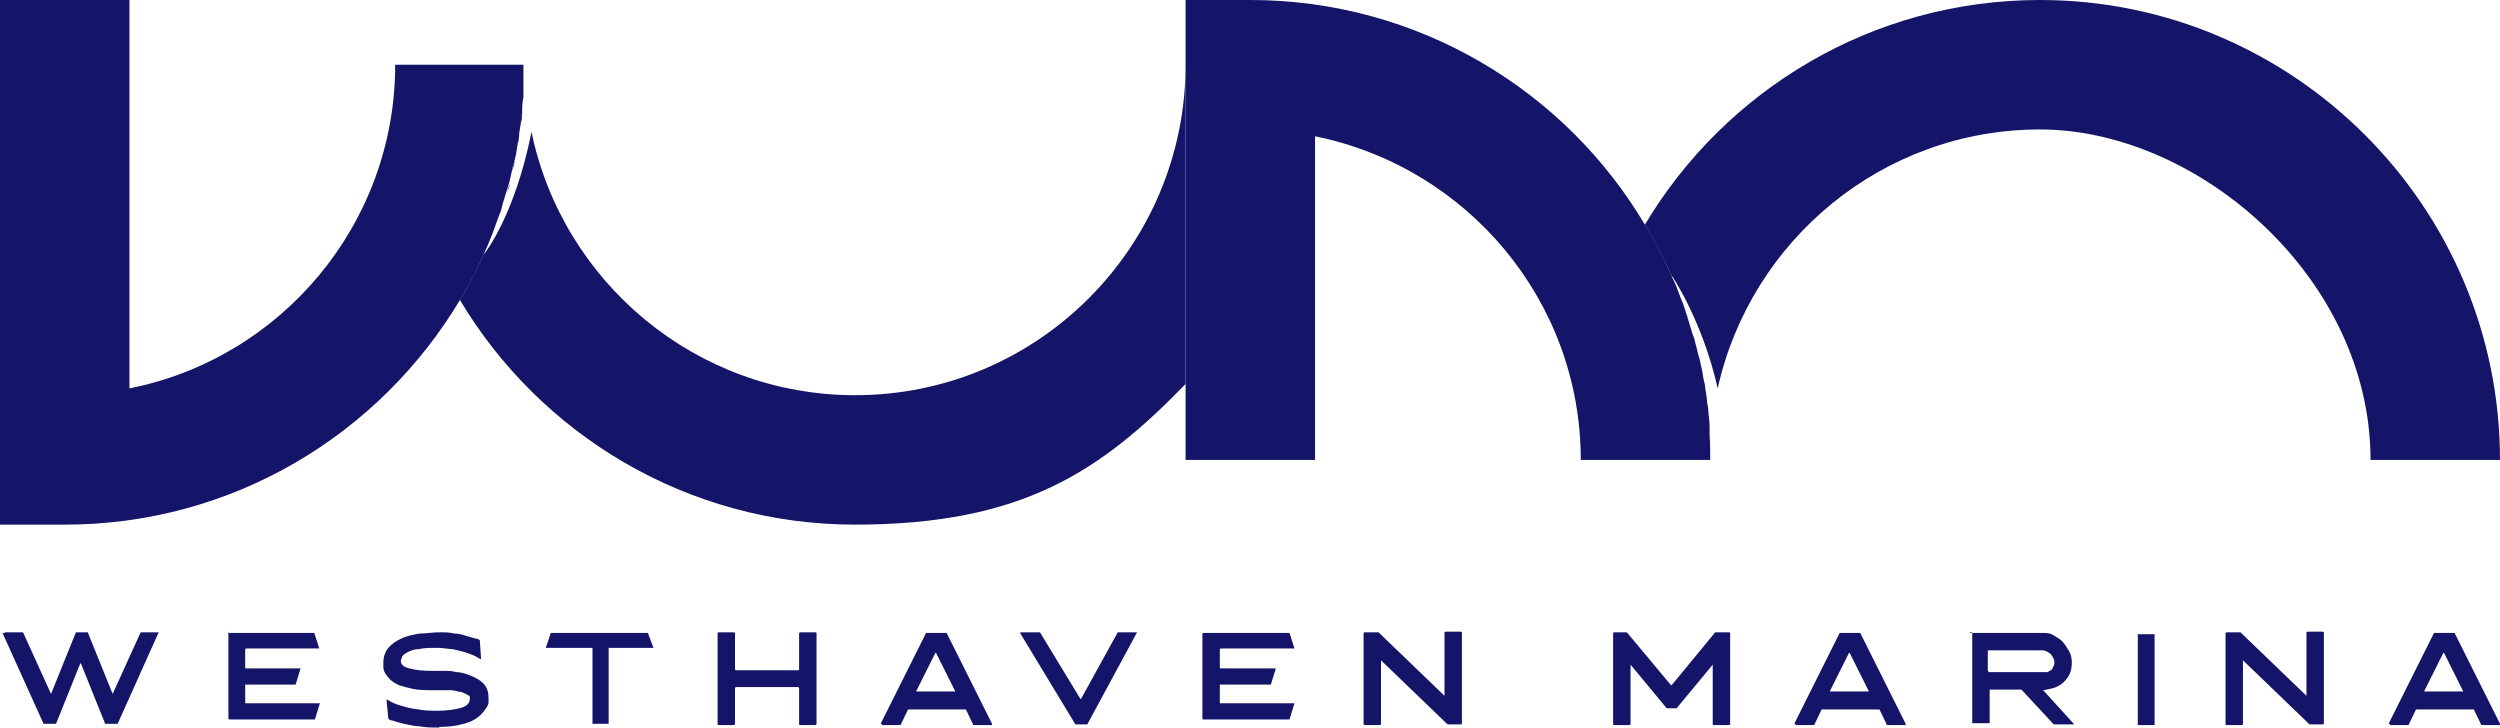
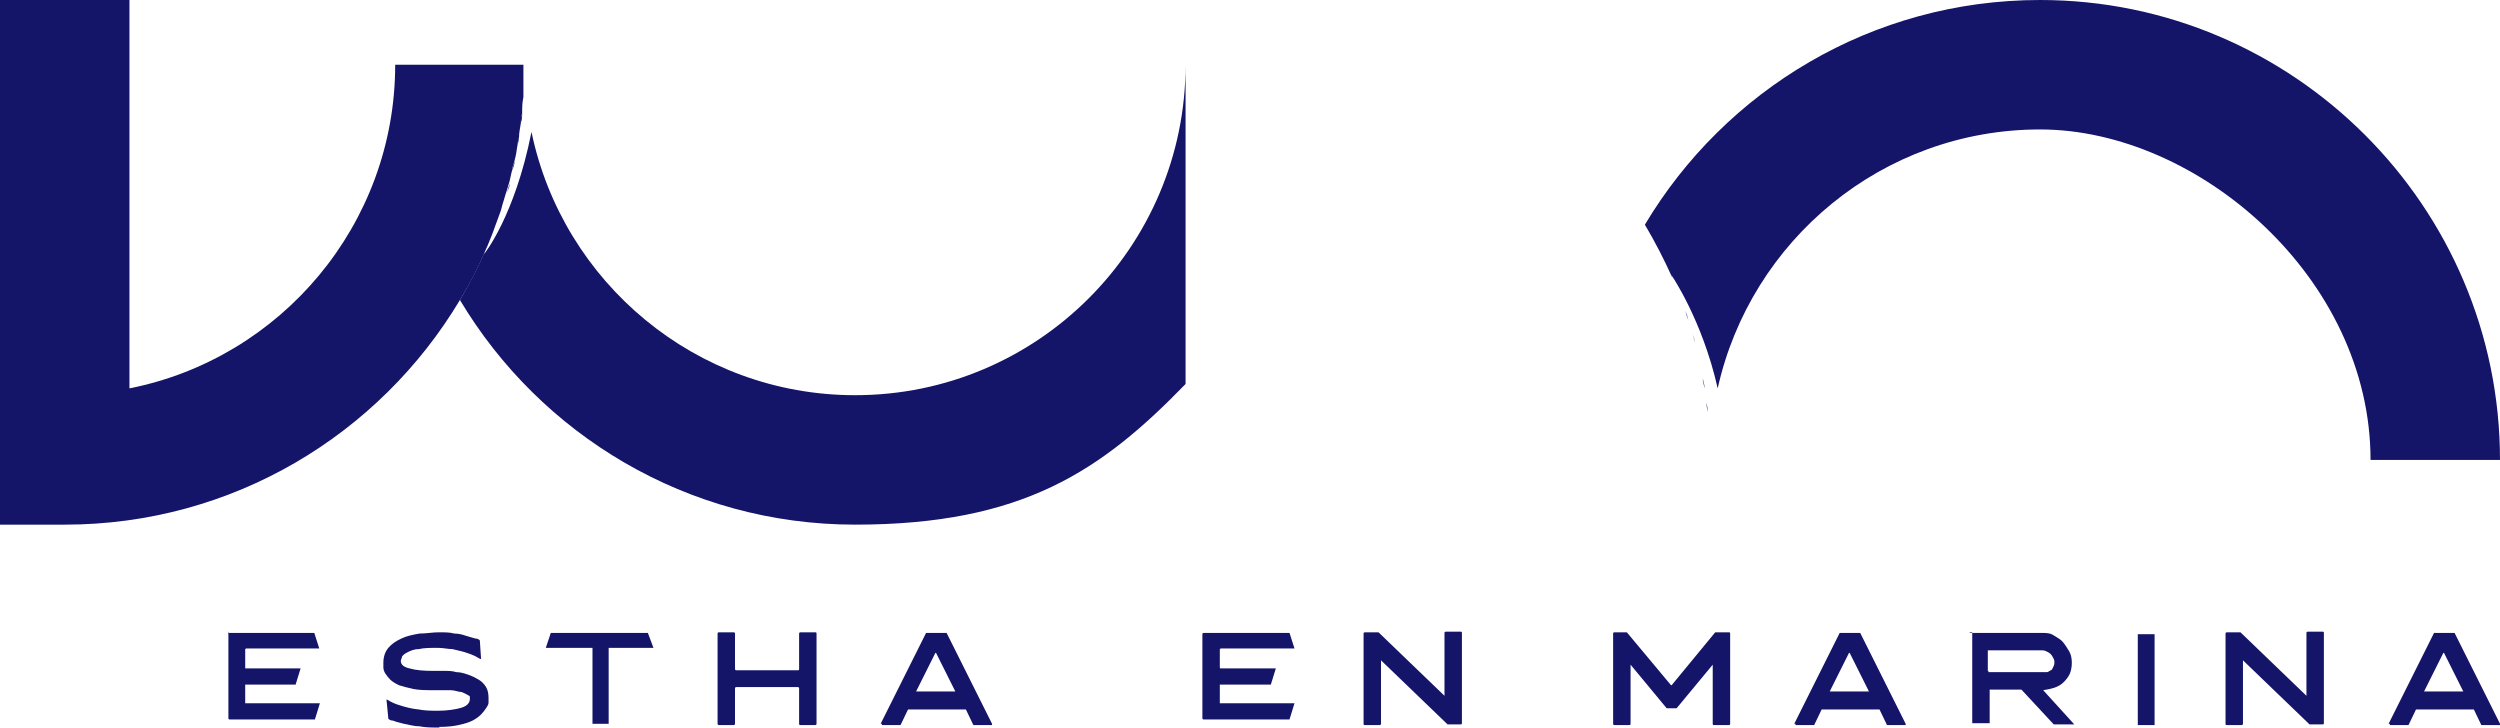
<svg xmlns="http://www.w3.org/2000/svg" id="Layer_7" width="401.7" height="116.9" version="1.1" viewBox="0 0 401.7 116.9">
  <defs>
    <style>
      .st0 {
        fill: #141469;
      }
    </style>
  </defs>
  <g>
    <path class="st0" d="M84.1,15.6v-1.3,1.3Z" />
-     <path class="st0" d="M80.2,34.6c.2-.5.4-1.1.5-1.6-.2.5-.4,1.1-.5,1.6Z" />
    <path class="st0" d="M137.4,63.5c-25.6,0-47-18.2-52-42.3-2.7,13.6-7.6,19.6-7.6,19.6,0-.3.2-.5.3-.8-1.2,2.8-2.6,5.5-4.2,8.2,12.9,21.6,36.5,36.1,63.5,36.1s39.6-8.7,53.1-22.6V10.4c0,29.3-23.8,53.1-53.1,53.1Z" />
    <path class="st0" d="M82.3,27.4c0-.5.3-1.1.4-1.6,0,.5-.2,1.1-.4,1.6Z" />
    <path class="st0" d="M83.1,23.6c0-.5.2-1.1.3-1.6,0,.5-.2,1.1-.3,1.6Z" />
    <path class="st0" d="M81.4,31.1c.2-.5.3-1.1.5-1.6,0,.5-.3,1.1-.5,1.6Z" />
-     <path class="st0" d="M78.9,38.1c.2-.5.4-1,.6-1.6-.2.5-.4,1.1-.6,1.6Z" />
+     <path class="st0" d="M78.9,38.1Z" />
    <path class="st0" d="M83.7,19.7c0-.5,0-1,.2-1.5,0,.5,0,1-.2,1.5Z" />
    <path class="st0" d="M63.5,10.4c0,25.7-18.4,47.2-42.7,52V0H0v84.3h10.4c27,0,50.6-14.5,63.5-36.1,1.6-2.6,3-5.3,4.2-8.2.3-.6.5-1.2.8-1.9.2-.5.4-1,.6-1.6s.5-1.3.7-1.9c.2-.5.4-1.1.5-1.6.2-.7.4-1.3.6-2,.2-.5.3-1.1.5-1.6.2-.7.3-1.4.5-2.1,0-.5.3-1.1.4-1.6.2-.7.3-1.4.4-2.1,0-.5.2-1.1.3-1.6,0-.8.2-1.5.3-2.3,0-.5,0-1,.2-1.5,0-.9,0-1.7.2-2.6v-1.3c0-1.3,0-2.6,0-3.9h-20.8.1Z" />
    <path class="st0" d="M270.8,49.9c.2.5.4,1.1.5,1.6-.2-.5-.4-1.1-.5-1.6Z" />
    <path class="st0" d="M271.9,53.5c.2.5.3,1.1.5,1.6-.1-.5-.3-1.1-.5-1.6Z" />
-     <path class="st0" d="M272.8,57.1c.1.5.3,1.1.4,1.6-.1-.5-.2-1.1-.4-1.6Z" />
    <path class="st0" d="M273.6,60.8c0,.5.2,1.1.3,1.6,0-.5-.2-1.1-.3-1.6Z" />
    <path class="st0" d="M274.6,68.7v1.3-1.3Z" />
    <path class="st0" d="M274.2,64.7c0,.5.1,1,.2,1.5,0-.5-.1-1-.2-1.5Z" />
    <path class="st0" d="M327.8,0c-27,0-50.6,14.5-63.5,36.1,1.6,2.7,3.1,5.6,4.4,8.5,0-.2-.1-.3-.2-.5,0,0,5,7.2,7.5,18.3,5.3-23.8,26.5-41.6,51.8-41.6s53.1,23.8,53.1,53.1h20.8C401.7,33.2,368.5,0,327.8,0h0Z" />
    <path class="st0" d="M269.5,46.5c.2.5.4,1.1.6,1.6-.2-.5-.4-1.1-.6-1.6Z" />
-     <path class="st0" d="M274.7,70v-1.3c0-.8-.1-1.7-.2-2.5,0-.5-.1-1-.2-1.5,0-.8-.2-1.5-.3-2.3,0-.5-.2-1.1-.3-1.6-.1-.7-.2-1.4-.4-2.1-.1-.5-.2-1.1-.4-1.6-.2-.7-.3-1.4-.5-2-.1-.5-.3-1.1-.5-1.6-.2-.7-.4-1.3-.6-2-.2-.5-.4-1.1-.5-1.6-.2-.6-.4-1.3-.7-1.9-.2-.5-.4-1.1-.6-1.6-.2-.6-.5-1.2-.8-1.8-1.3-2.9-2.7-5.8-4.4-8.5C251.5,14.5,227.8,0,200.9,0h-10.4v73.9h20.8V21.9c24.3,4.9,42.7,26.3,42.7,52h20.8c0-1.3,0-2.6-.1-3.9h0Z" />
  </g>
  <g>
-     <path class="st0" d="M.8,101.6h2.9l4.5,9.9h0l4-9.9h1.9l4,9.9h0l4.5-9.9h2.9s.1,0,0,0l-6.6,14.7h-2l-3.9-9.7h-.1l-3.9,9.7h-2L.4,101.7H.4c0,0,.4,0,.4,0Z" />
    <path class="st0" d="M36.6,101.9c0,0,0-.2.2-.2h13.7s0,0,0,0l.8,2.5h0q0,0,0,0h-11.7q-.2,0-.2.2v2.8c0,0,0,.2,0,.2h8.9c0,0-.8,2.6-.8,2.6,0,0,0,0-.2,0h-7.9s0,0,0,0v3h12c0,0-.8,2.6-.8,2.6,0,0,0,0,0,0h-13.7q-.2,0-.2-.2v-14.4.4Z" />
    <path class="st0" d="M70.6,116.9c-1.2,0-2.3,0-3.2-.2-1,0-1.8-.3-2.5-.4-.7-.2-1.3-.3-1.7-.5-.4,0-.7-.2-.8-.3h0l-.3-3.1s0,0,0,0,0,0,0,0h0c.2,0,.5.3,1,.5.4.2,1,.4,1.7.6s1.5.4,2.5.5c1,.2,2,.2,3.2.2s2.8-.2,3.7-.5c.9-.3,1.3-.8,1.3-1.4s0-.4-.3-.6-.6-.3-1-.5c-.5,0-1.1-.3-1.8-.3s-1.6,0-2.7,0-2.4,0-3.3-.2-1.7-.4-2.3-.6c-.6-.3-1.1-.6-1.4-.9-.3-.3-.6-.7-.8-1s-.3-.7-.3-1v-.7c0-1,.3-1.8.8-2.4s1.2-1.1,2.1-1.5c.8-.4,1.8-.6,2.9-.8,1.1,0,2.1-.2,3.1-.2s1.8,0,2.5.2c.8,0,1.4.2,2,.4.6.2,1.1.3,1.4.4.4,0,.6.2.7.3h0l.2,3s0,0,0,0,0,0,0,0h0c-.2,0-.6-.3-1-.5s-1-.4-1.6-.6-1.3-.3-2-.5c-.7,0-1.5-.2-2.3-.2-1.3,0-2.3,0-3.1.2-.8,0-1.4.3-1.8.5s-.7.4-.9.7c0,.2-.2.5-.2.7,0,.6.5,1,1.4,1.2,1,.3,2.3.4,3.9.4h1.7c.6,0,1.3,0,1.9.2.7,0,1.3.2,1.9.4s1.2.5,1.7.8.9.7,1.2,1.2c.3.5.4,1.1.4,1.8s0,.4,0,.7-.2.6-.4.9c-.2.3-.5.7-.8,1s-.8.7-1.4,1-1.3.5-2.2.7c-.9.2-1.9.3-3.1.3v.2Z" />
    <path class="st0" d="M87.7,104.1l.8-2.4h15.6l.9,2.4h-7.2v12.2s0,0,0,0h-2.6s0,0,0,0v-12.2h-7.3Z" />
    <path class="st0" d="M115.3,101.8c0,0,0-.2.2-.2h2.4c0,0,.2,0,.2.2v5.7c0,0,0,.2.2.2h9.9c.1,0,.2,0,.2-.2v-5.7c0,0,0-.2.2-.2h2.4c.1,0,.2,0,.2.2v14.5c0,0,0,.2-.2.2h-2.4c-.1,0-.2,0-.2-.2v-5.7c0,0,0-.2-.2-.2h-9.9c0,0-.2,0-.2.2v5.7c0,0,0,.2-.2.2h-2.4c0,0-.2,0-.2-.2v-14.5Z" />
    <path class="st0" d="M141.5,116.3l7.3-14.6h3.3l7.3,14.6v.2h-2.9s-.1,0-.1,0l-1.2-2.5h-9.3l-1.2,2.5s0,0-.1,0h-2.9v-.2h-.2ZM147.4,111.1h6.1l-3.1-6.2h-.1l-3.1,6.2h0c0,0,.2,0,.2,0Z" />
-     <path class="st0" d="M164,101.6h3.1l6.5,10.7h.1c.1,0,0,0,0,0l5.9-10.7h3.1c0,0-8,14.8-8,14.8h-1.9l-8.9-14.7h0c0,0,0,0,0,0Z" />
    <path class="st0" d="M193.2,101.9c0,0,0-.2.2-.2h13.7s.1,0,.1,0l.8,2.5h0q0,0-.1,0h-11.7q-.2,0-.2.2v2.8c0,0,0,.2.1.2h8.9c0,0-.8,2.6-.8,2.6,0,0,0,0-.2,0h-7.9s-.1,0-.1,0v3h12c0,0-.8,2.6-.8,2.6,0,0,0,0-.1,0h-13.7q-.2,0-.2-.2v-14.4.4Z" />
    <path class="st0" d="M219.3,101.6h2.2l10.6,10.2h0v-10.1c0,0,0-.2.2-.2h2.4c.1,0,.2,0,.2.2v14.5q0,.2-.2.2h-2.1l-10.7-10.3h0v10.2c0,0,0,.2-.2.2h-2.4c-.1,0-.2,0-.2-.2v-14.5c0,0,0-.2.2-.2h0Z" />
    <path class="st0" d="M259.2,101.6h2.2l7.1,8.5h.1l7-8.5h2.2c.1,0,.2,0,.2.2v14.5q0,.2-.2.2h-2.4c-.1,0-.2,0-.2-.2v-9.5h0l-5.8,7h-1.6l-5.8-7h0v9.5q0,.2-.2.2h-2.4q-.2,0-.2-.2v-14.5q0-.2.2-.2h-.2Z" />
    <path class="st0" d="M288.3,116.3l7.3-14.6h3.3l7.3,14.6v.2c0,0,0,0-.1,0h-2.8s-.1,0-.1,0l-1.2-2.5h-9.3l-1.2,2.5s0,0-.1,0h-2.9v-.2h-.2ZM294.2,111.1h6.1l-3.1-6.2h-.1l-3.1,6.2h0c0,0,.2,0,.2,0Z" />
    <path class="st0" d="M316.5,101.7s0,0,.1,0h11.5c.7,0,1.3,0,1.9.4s1.1.6,1.5,1.1.7,1,1,1.5.4,1.2.4,1.8-.1,1.2-.3,1.7-.6,1-1,1.4-.9.7-1.5.9c-.6.2-1.2.3-1.8.4h0l5,5.5h0c0,0-3.3,0-3.3,0h0l-5.2-5.6h-5s-.1,0-.1,0v5.4s0,0-.1,0h-2.6s-.1,0-.1,0v-14.6h-.4ZM319.5,108h9.4c.2,0,.4-.2.6-.3.2,0,.3-.3.4-.5s.2-.4.2-.7,0-.5-.2-.8c-.1-.2-.2-.4-.4-.6s-.4-.3-.6-.4-.4-.2-.7-.2h-8.7s-.1,0-.1,0v3.3s0,0,.1,0Z" />
    <path class="st0" d="M343.6,116.5s-.1,0-.1,0v-14.6s0,0,.1,0h2.5s.1,0,.1,0v14.6s0,0-.1,0h-2.5Z" />
    <path class="st0" d="M357.8,101.6h2.2l10.6,10.2h0v-10.1c0,0,0-.2.2-.2h2.4c.1,0,.2,0,.2.2v14.5q0,.2-.2.2h-2.1l-10.7-10.3h0v10.2c0,0,0,.2-.2.2h-2.4c-.1,0-.2,0-.2-.2v-14.5c0,0,0-.2.2-.2Z" />
    <path class="st0" d="M383.8,116.3l7.3-14.6h3.3l7.3,14.6v.2c0,0,0,0-.1,0h-2.8s-.1,0-.1,0l-1.2-2.5h-9.3l-1.2,2.5s0,0-.1,0h-2.9v-.2h-.2ZM389.7,111.1h6.1l-3.1-6.2h-.1l-3.1,6.2h0c0,0,.2,0,.2,0Z" />
  </g>
</svg>